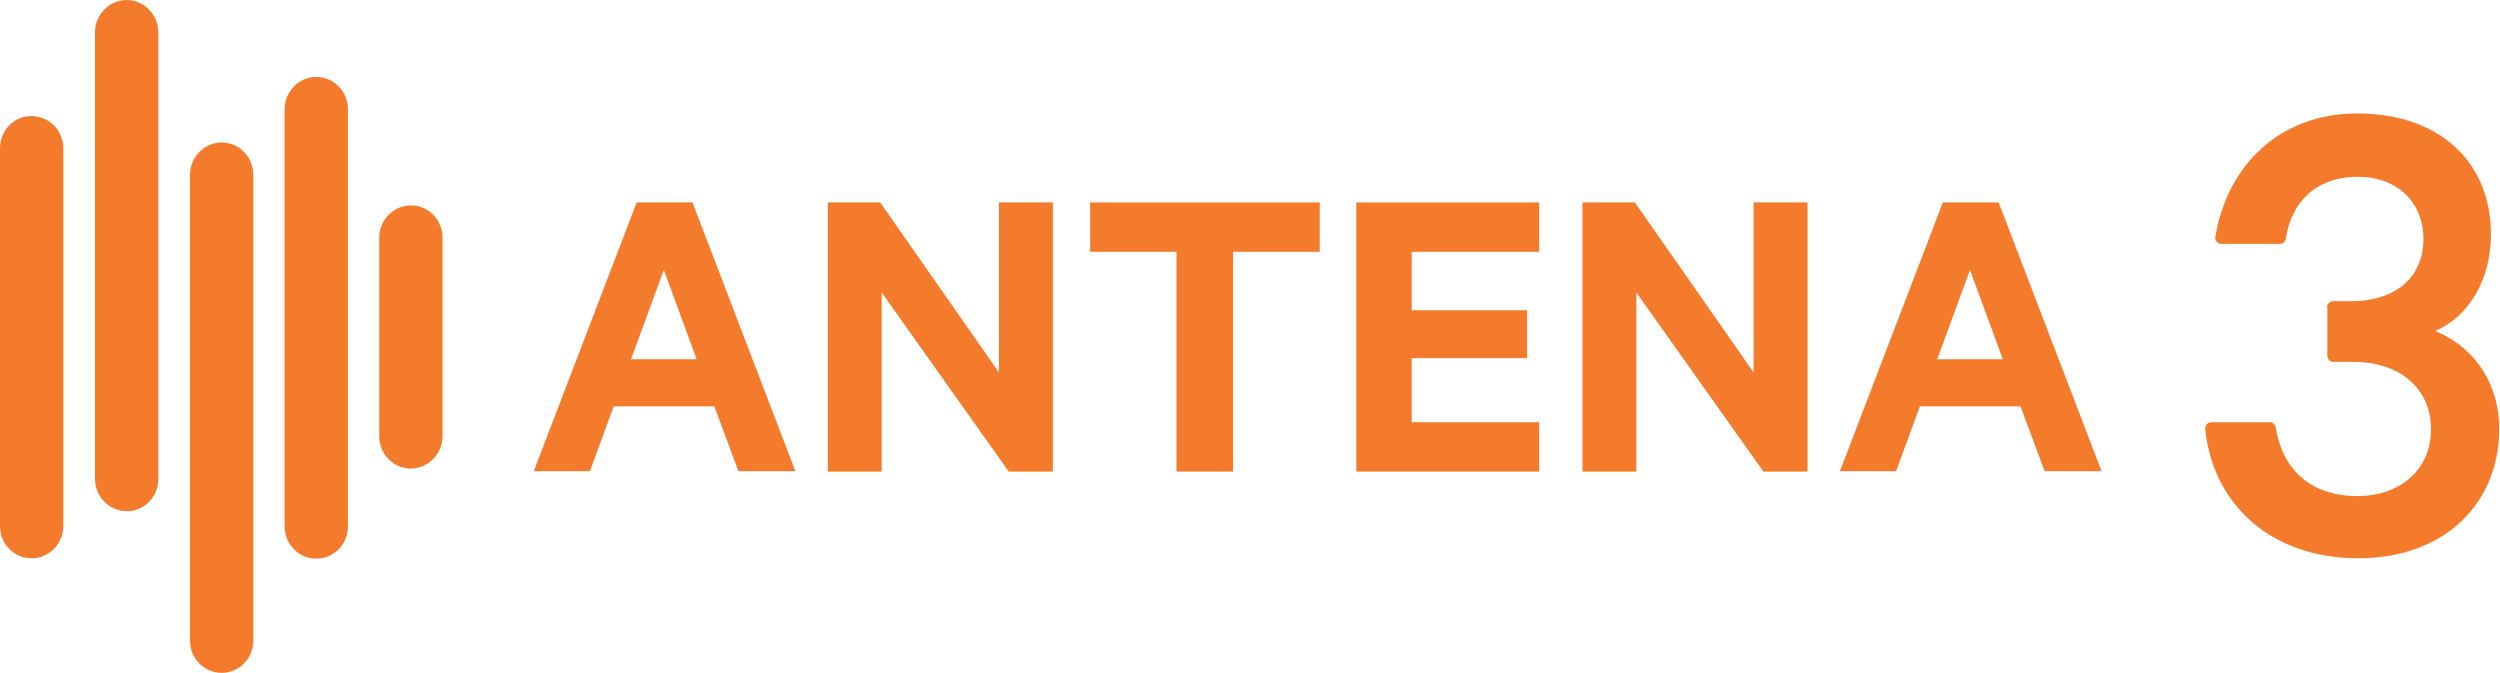
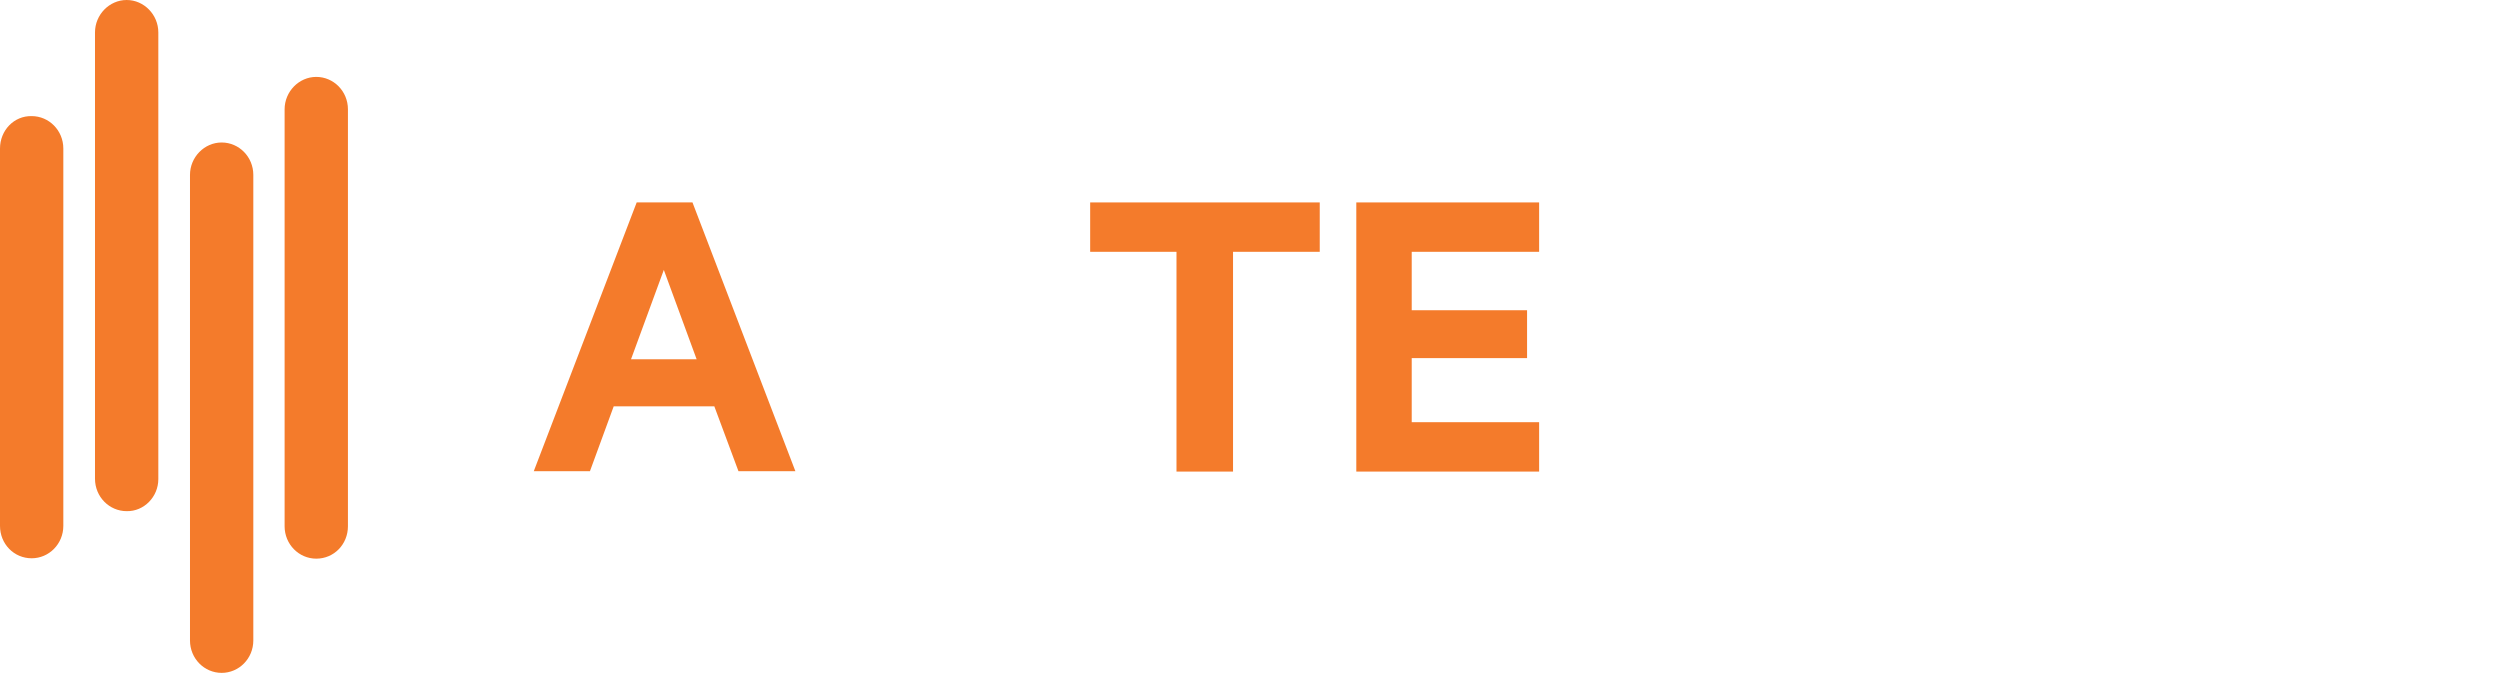
<svg xmlns="http://www.w3.org/2000/svg" version="1.1" x="0px" y="0px" viewBox="0 0 663.2 178.5" style="enable-background:new 0 0 663.2 178.5;" xml:space="preserve">
  <style type="text/css">
	.st0{fill:#F47B2B;}
</style>
  <g id="Layer_1">
</g>
  <g id="Layer_2">
    <g>
-       <path class="st0" d="M100.6,63.1v52.6c0,4.8,3.8,8.6,8.4,8.6c4.6,0,8.4-3.9,8.4-8.6V63.1c0-4.8-3.7-8.6-8.4-8.6    C104.4,54.5,100.6,58.3,100.6,63.1" />
      <path class="st0" d="M42,127.1V8.6C42,3.9,38.2,0,33.6,0c-4.6,0-8.4,3.9-8.4,8.6v118.4c0,4.8,3.8,8.6,8.4,8.6    C38.2,135.7,42,131.8,42,127.1" />
      <path class="st0" d="M0,39.4v100.1c0,4.8,3.7,8.6,8.4,8.6c4.6,0,8.4-3.8,8.4-8.6V39.4c0-4.8-3.8-8.6-8.4-8.6    C3.7,30.7,0,34.6,0,39.4" />
      <path class="st0" d="M67.2,169.9V46.4c0-4.8-3.8-8.6-8.4-8.6c-4.6,0-8.4,3.9-8.4,8.6v123.5c0,4.8,3.8,8.6,8.4,8.6    C63.4,178.5,67.2,174.7,67.2,169.9" />
      <path class="st0" d="M92.3,139.6V29c0-4.8-3.8-8.6-8.4-8.6c-4.6,0-8.4,3.9-8.4,8.6v110.6c0,4.8,3.8,8.6,8.4,8.6    C88.6,148.2,92.3,144.4,92.3,139.6" />
      <path class="st0" d="M183.7,53.7l27.3,71.3h-15.1l-6.4-17.2h-26.7l-6.3,17.2h-14.9l27.3-71.3H183.7z M167.4,95.3h17.4l-8.7-23.7    L167.4,95.3z" />
-       <polygon class="st0" points="279.3,125.1 267.6,125.1 233.9,77.6 233.9,125.1 219.6,125.1 219.6,53.7 233.5,53.7 265,98.8     265,53.7 279.3,53.7   " />
      <polygon class="st0" points="289.2,53.7 350.1,53.7 350.1,66.8 327.1,66.8 327.1,125.1 312.1,125.1 312.1,66.8 289.2,66.8   " />
      <polygon class="st0" points="408.3,53.7 408.3,66.8 374.5,66.8 374.5,82.3 405.1,82.3 405.1,95 374.5,95 374.5,112 408.3,112     408.3,125.1 359.8,125.1 359.8,53.7   " />
-       <polygon class="st0" points="479.5,125.1 467.8,125.1 434.1,77.6 434.1,125.1 419.8,125.1 419.8,53.7 433.7,53.7 465.2,98.8     465.2,53.7 479.5,53.7   " />
-       <path class="st0" d="M530.2,53.7l27.3,71.3h-15.1l-6.4-17.2h-26.7l-6.3,17.2h-14.9l27.3-71.3H530.2z M513.9,95.3h17.4l-8.7-23.7    L513.9,95.3z" />
-       <path class="st0" d="M617.3,81.6c0-0.9,0.7-1.7,1.6-1.7h5c10.9,0,19-5.8,19-16.6c0-9.1-6.5-16.4-17.4-16.4    c-11.4,0-17.8,7.1-19.1,16.4c-0.1,0.8-0.8,1.4-1.6,1.4h-15.5c-1,0-1.8-0.9-1.6-1.9c3.1-18.9,17.1-32.7,37.6-32.7    c22.4,0,35.5,13.4,35.5,32c0,11.9-5.7,21.8-14.8,25.7c11.6,4.8,17,15.3,17,25.9c0,19.4-14,34.4-37.5,34.4    c-22.6,0-38.4-13.9-40.5-34.3c-0.1-1,0.7-1.8,1.6-1.8h15.5c0.8,0,1.5,0.6,1.6,1.4c1.7,10.8,9,18.2,21.6,18.2    c11.5,0,19.6-7.1,19.6-17.7c0-11-8.5-17.9-20.5-17.9H619c-0.9,0-1.6-0.7-1.6-1.7V81.6z" />
    </g>
  </g>
</svg>